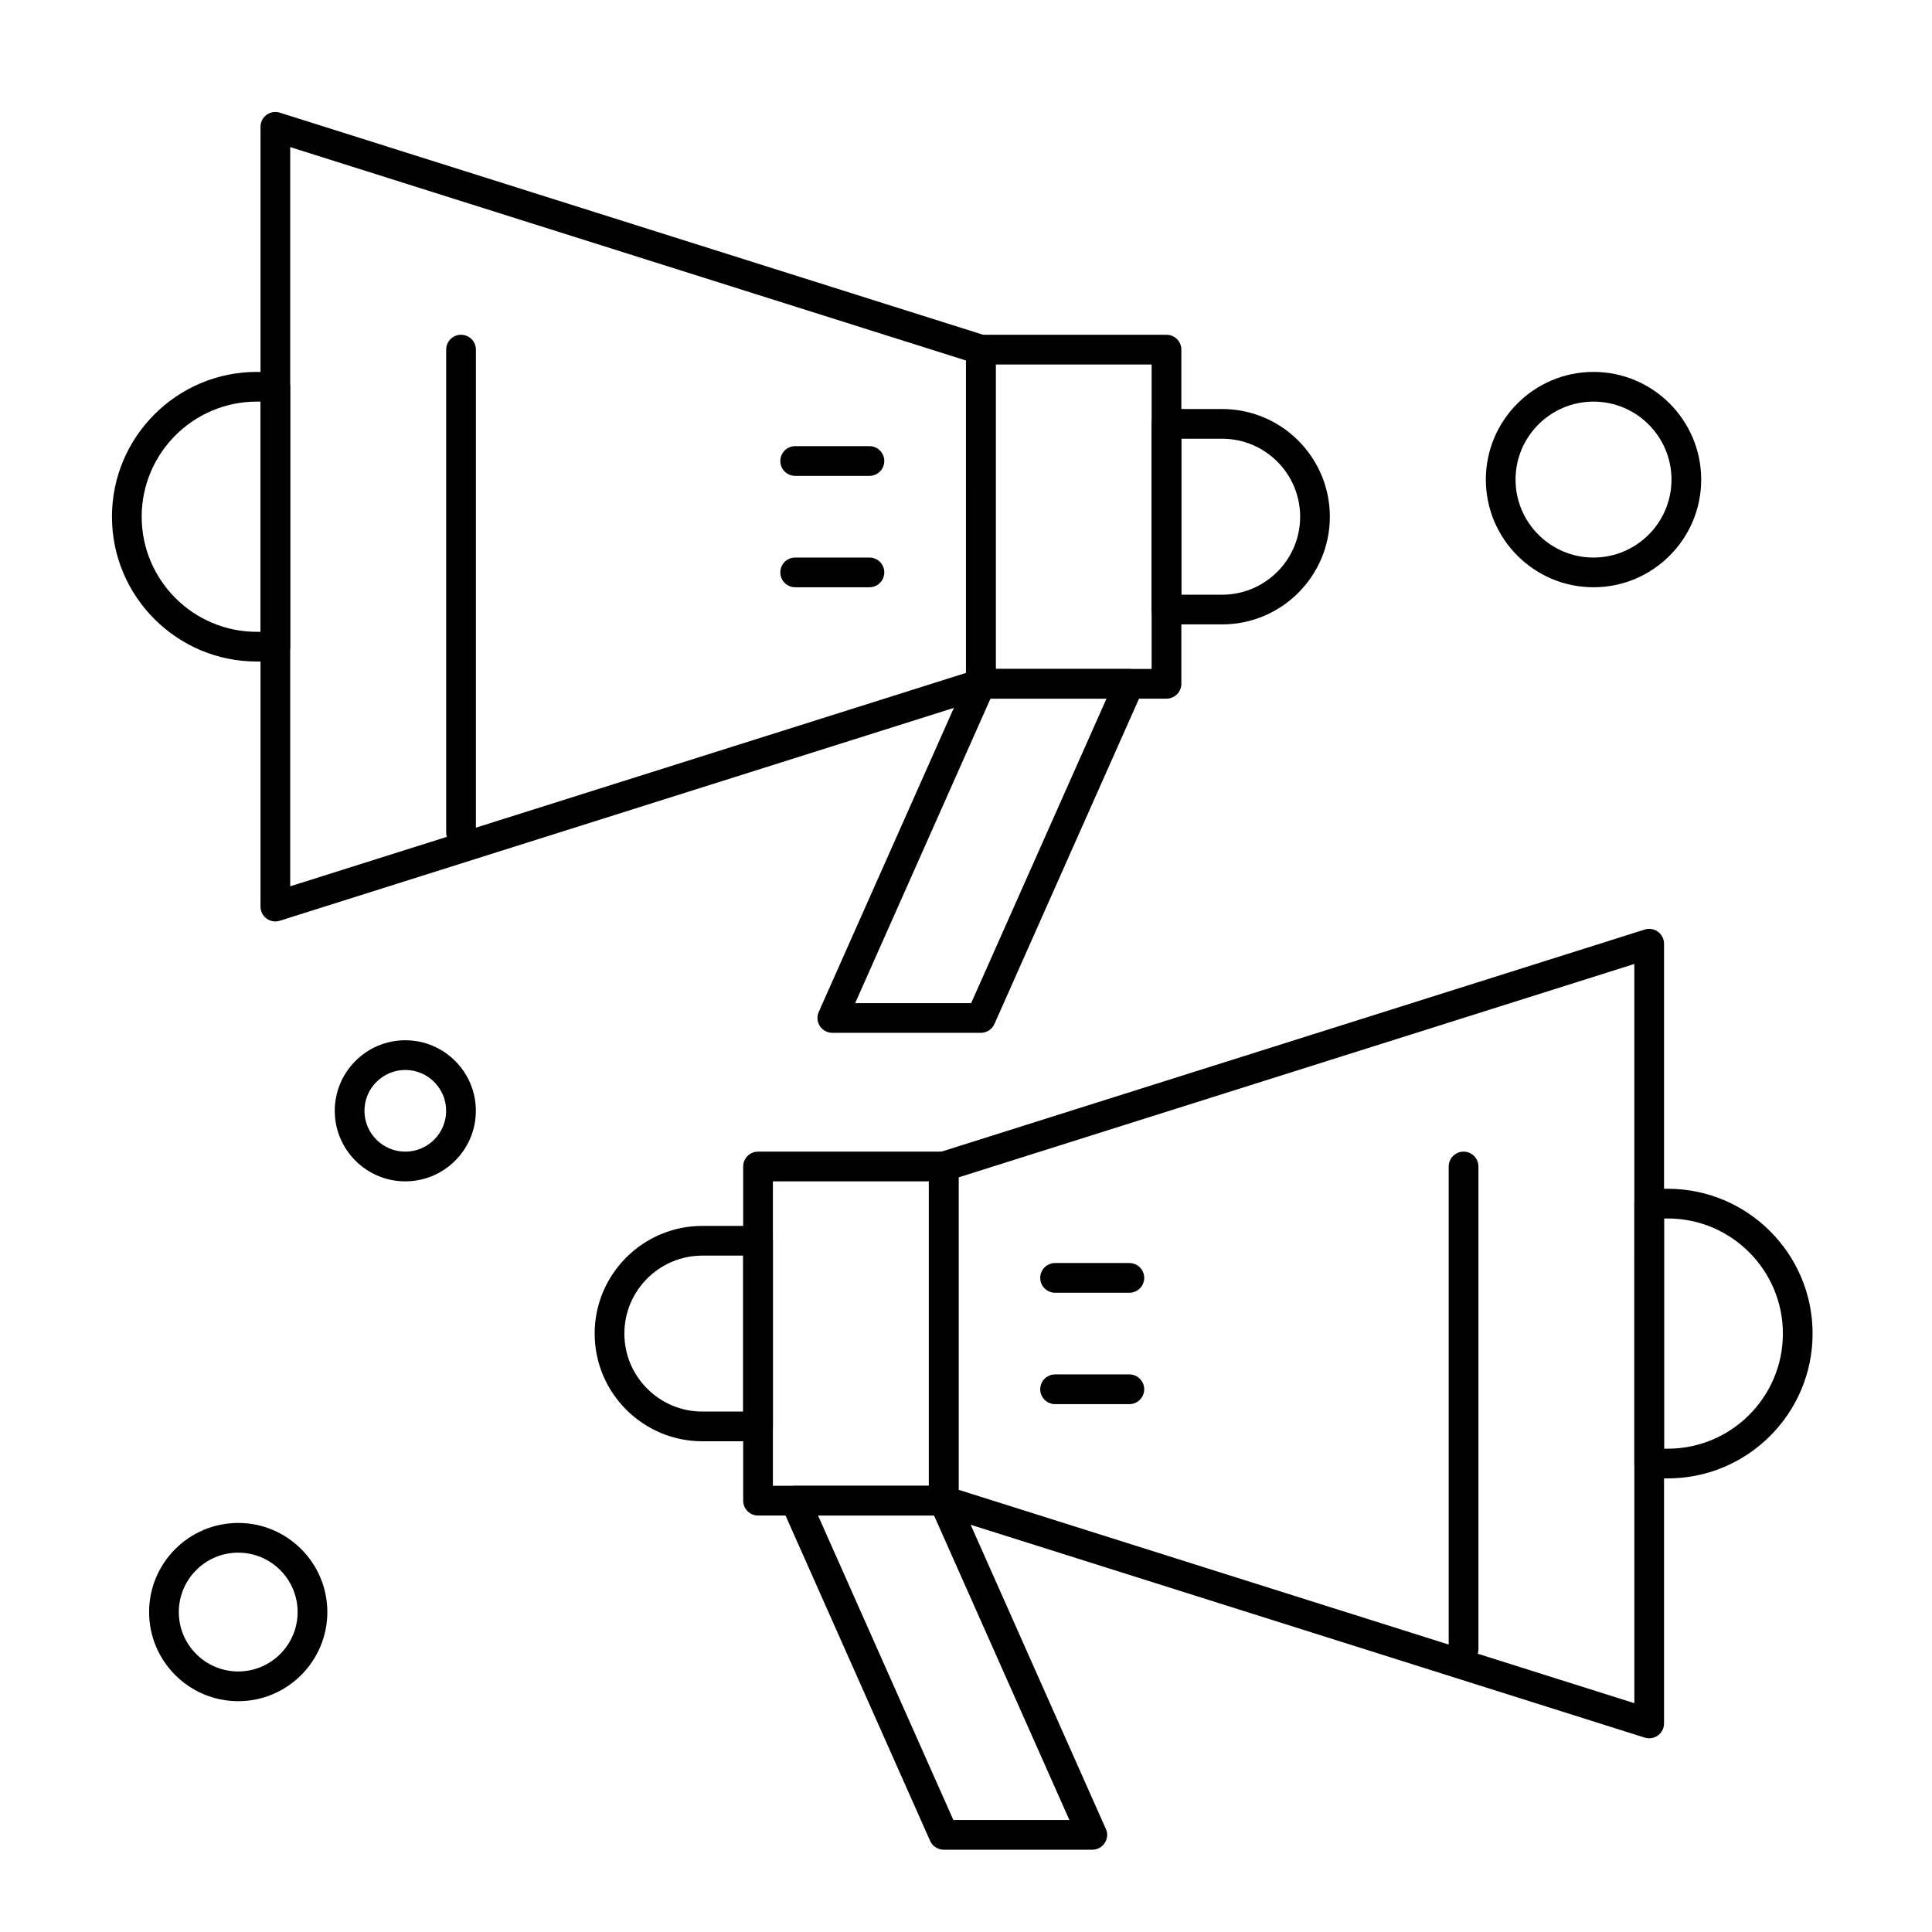
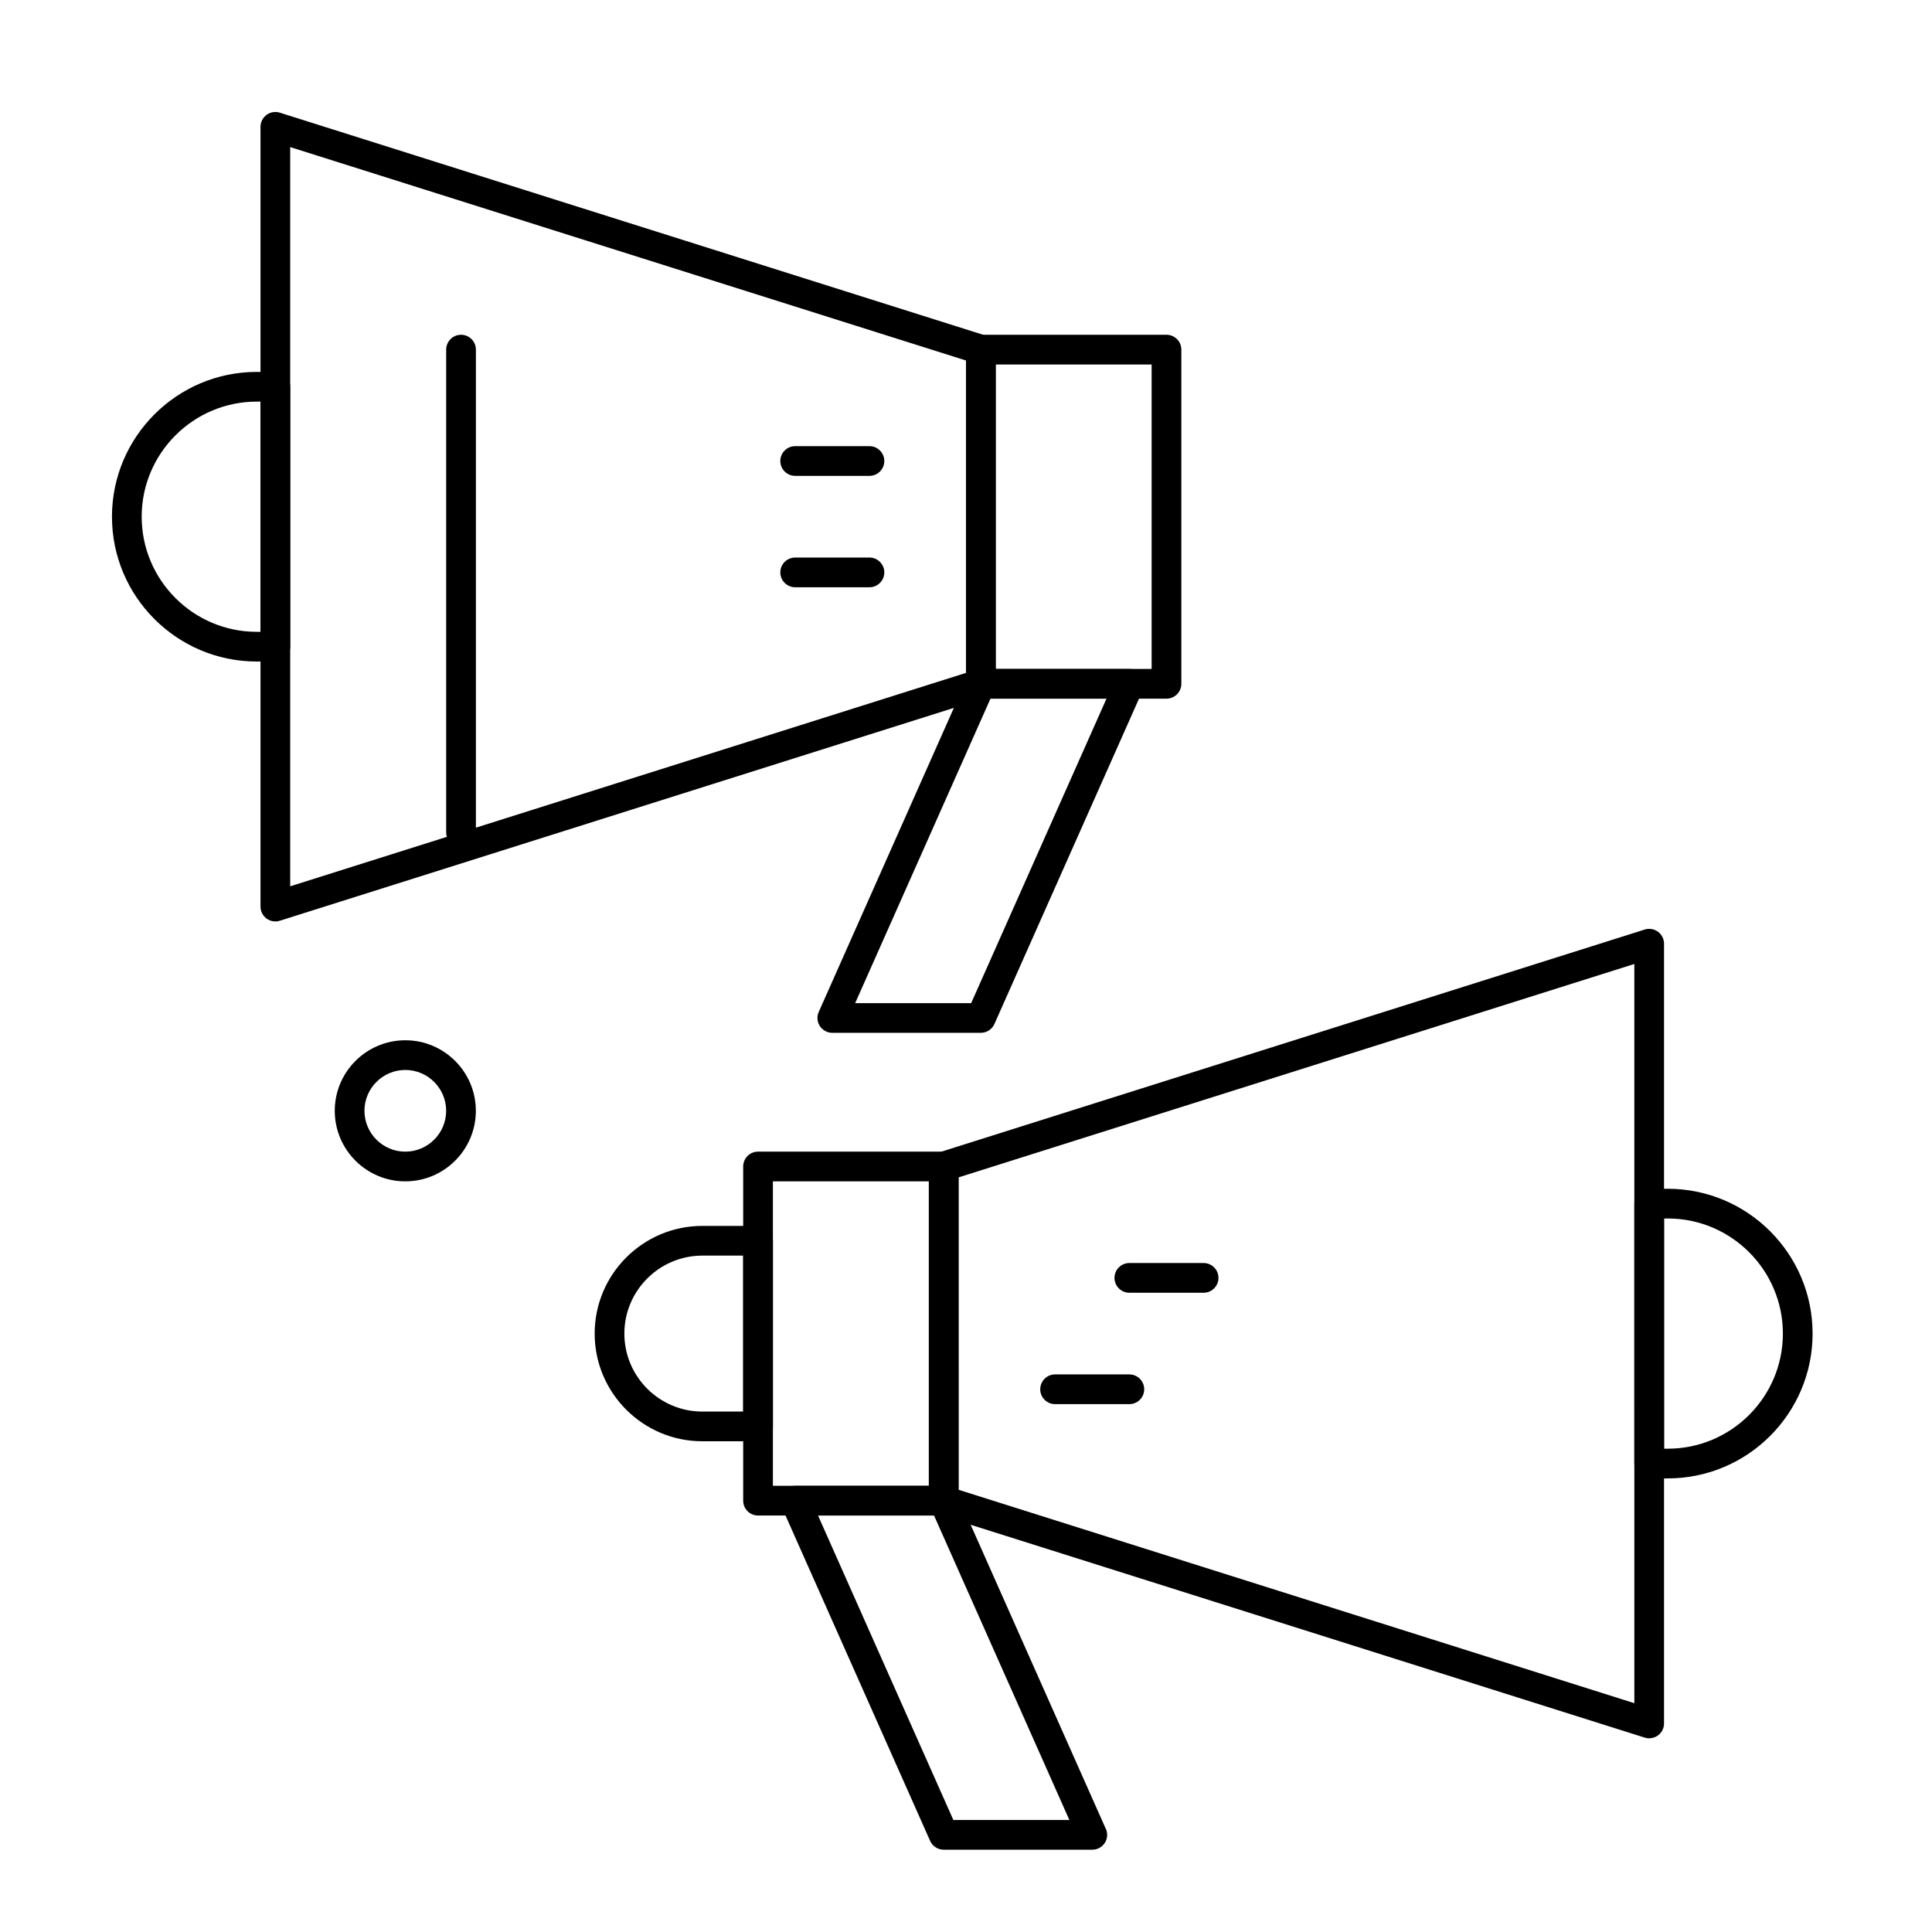
<svg xmlns="http://www.w3.org/2000/svg" fill="#000000" width="800px" height="800px" version="1.1" viewBox="144 144 512 512">
  <g>
    <path d="m581.05 604.67c-0.398 0-0.797-0.062-1.184-0.184l-186.96-59.039c-1.641-0.52-2.75-2.039-2.75-3.754v-88.559c0-1.719 1.113-3.238 2.75-3.754l186.96-59.039c1.191-0.375 2.5-0.164 3.512 0.578 1.008 0.738 1.609 1.918 1.609 3.172v206.64c0 1.254-0.598 2.434-1.609 3.176-0.684 0.5-1.5 0.762-2.328 0.762zm-183.02-65.863 179.09 56.555-0.004-195.9-179.09 56.555z" />
    <path d="m585.98 535.79h-4.922c-2.172 0-3.938-1.762-3.938-3.938v-68.879c0-2.172 1.762-3.938 3.938-3.938h4.922c21.16 0 38.375 17.215 38.375 38.375 0 21.164-17.215 38.379-38.375 38.379zm-0.984-7.871h0.984c16.82 0 30.504-13.684 30.504-30.504 0-16.82-13.684-30.504-30.504-30.504h-0.984z" />
    <path d="m394.09 545.63h-49.199c-2.172 0-3.938-1.762-3.938-3.938v-88.559c0-2.172 1.762-3.938 3.938-3.938h49.199c2.172 0 3.938 1.762 3.938 3.938v88.559c0 2.172-1.762 3.938-3.938 3.938zm-45.262-7.875h41.328v-80.688h-41.328z" />
    <path d="m344.89 525.95h-14.762c-15.734 0-28.535-12.801-28.535-28.535 0-15.734 12.801-28.535 28.535-28.535h14.762c2.172 0 3.938 1.762 3.938 3.938v49.199c0 2.172-1.766 3.934-3.938 3.934zm-14.762-49.199c-11.395 0-20.664 9.27-20.664 20.664 0 11.395 9.27 20.664 20.664 20.664h10.824v-41.328z" />
-     <path d="m531.86 584.99c-2.172 0-3.938-1.762-3.938-3.938v-127.92c0-2.172 1.762-3.938 3.938-3.938 2.172 0 3.938 1.762 3.938 3.938v127.92c-0.004 2.176-1.766 3.938-3.938 3.938z" />
    <path d="m433.47 634.19h-0.02-39.359c-1.555 0-2.965-0.918-3.598-2.336l-39.359-88.559c-0.543-1.219-0.43-2.625 0.297-3.742 0.727-1.117 1.969-1.789 3.301-1.789h39.359c1.555 0 2.965 0.918 3.598 2.336l39.207 88.219c0.324 0.574 0.512 1.234 0.512 1.941 0 2.168-1.762 3.93-3.938 3.93zm-36.82-7.871h30.746l-35.863-80.688h-30.746z" />
-     <path d="m443.29 486.59h-19.68c-2.172 0-3.938-1.762-3.938-3.938 0-2.172 1.762-3.938 3.938-3.938h19.68c2.172 0 3.938 1.762 3.938 3.938 0 2.176-1.762 3.938-3.938 3.938z" />
+     <path d="m443.29 486.59c-2.172 0-3.938-1.762-3.938-3.938 0-2.172 1.762-3.938 3.938-3.938h19.68c2.172 0 3.938 1.762 3.938 3.938 0 2.176-1.762 3.938-3.938 3.938z" />
    <path d="m443.29 516.11h-19.68c-2.172 0-3.938-1.762-3.938-3.938 0-2.172 1.762-3.938 3.938-3.938h19.68c2.172 0 3.938 1.762 3.938 3.938s-1.762 3.938-3.938 3.938z" />
    <path d="m216.97 388.19c-0.828 0-1.645-0.262-2.328-0.762-1.008-0.742-1.605-1.922-1.605-3.176v-206.64c0-1.254 0.598-2.434 1.609-3.176 1.012-0.742 2.316-0.957 3.512-0.578l186.96 59.039c1.637 0.52 2.75 2.039 2.75 3.754v88.559c0 1.719-1.113 3.238-2.75 3.754l-186.96 59.039c-0.391 0.125-0.789 0.188-1.188 0.188zm3.938-205.21v195.9l179.09-56.555v-82.789z" />
    <path d="m216.97 319.31h-4.922c-21.16 0-38.375-17.215-38.375-38.375s17.215-38.375 38.375-38.375h4.922c2.172 0 3.938 1.762 3.938 3.938v68.879c0 2.172-1.762 3.934-3.938 3.934zm-4.918-68.879c-16.82 0-30.504 13.684-30.504 30.504 0 16.82 13.684 30.504 30.504 30.504h0.984v-61.008z" />
    <path d="m453.13 329.15h-49.199c-2.172 0-3.938-1.762-3.938-3.938l0.004-88.559c0-2.172 1.762-3.938 3.938-3.938h49.199c2.172 0 3.938 1.762 3.938 3.938v88.559c-0.004 2.176-1.766 3.938-3.941 3.938zm-45.262-7.871h41.328v-80.688h-41.328z" />
-     <path d="m467.89 309.47h-14.762c-2.172 0-3.938-1.762-3.938-3.938v-49.199c0-2.172 1.762-3.938 3.938-3.938h14.762c15.734 0 28.535 12.801 28.535 28.535 0 15.738-12.801 28.539-28.535 28.539zm-10.824-7.871h10.824c11.395 0 20.664-9.27 20.664-20.664 0-11.395-9.27-20.664-20.664-20.664h-10.824z" />
    <path d="m266.18 368.51c-2.172 0-3.938-1.762-3.938-3.938v-127.92c0-2.172 1.762-3.938 3.938-3.938 2.172 0 3.938 1.762 3.938 3.938v127.92c-0.004 2.176-1.766 3.938-3.938 3.938z" />
    <path d="m403.93 417.71h-39.359c-1.332 0-2.574-0.676-3.301-1.789-0.727-1.117-0.836-2.527-0.297-3.742l39.359-88.559c0.633-1.422 2.039-2.336 3.598-2.336h39.359c1.332 0 2.574 0.676 3.301 1.789 0.727 1.117 0.84 2.527 0.297 3.742l-39.359 88.559c-0.633 1.418-2.043 2.336-3.598 2.336zm-33.301-7.871h30.742l35.859-80.688-30.742-0.004z" />
    <path d="m374.41 270.11h-19.68c-2.172 0-3.938-1.762-3.938-3.938 0-2.172 1.762-3.938 3.938-3.938h19.68c2.172 0 3.938 1.762 3.938 3.938s-1.762 3.938-3.938 3.938z" />
    <path d="m374.41 299.63h-19.68c-2.172 0-3.938-1.762-3.938-3.938 0-2.172 1.762-3.938 3.938-3.938h19.68c2.172 0 3.938 1.762 3.938 3.938 0 2.176-1.762 3.938-3.938 3.938z" />
-     <path d="m207.13 594.83c-13.023 0-23.617-10.594-23.617-23.617 0-13.02 10.594-23.617 23.617-23.617 13.023 0 23.617 10.594 23.617 23.617 0 13.023-10.594 23.617-23.617 23.617zm0-39.359c-8.68 0-15.742 7.062-15.742 15.742 0 8.68 7.062 15.742 15.742 15.742 8.68 0 15.742-7.062 15.742-15.742 0.004-8.68-7.059-15.742-15.742-15.742z" />
    <path d="m251.41 457.07c-10.309 0-18.695-8.387-18.695-18.695s8.387-18.695 18.695-18.695c10.309 0 18.695 8.387 18.695 18.695s-8.387 18.695-18.695 18.695zm0-29.52c-5.969 0-10.824 4.856-10.824 10.824s4.856 10.824 10.824 10.824 10.824-4.856 10.824-10.824-4.856-10.824-10.824-10.824z" />
-     <path d="m566.3 299.63c-15.734 0-28.535-12.801-28.535-28.535s12.801-28.535 28.535-28.535 28.535 12.801 28.535 28.535-12.805 28.535-28.535 28.535zm0-49.199c-11.395 0-20.664 9.27-20.664 20.664s9.27 20.664 20.664 20.664 20.664-9.27 20.664-20.664-9.273-20.664-20.664-20.664z" />
  </g>
</svg>